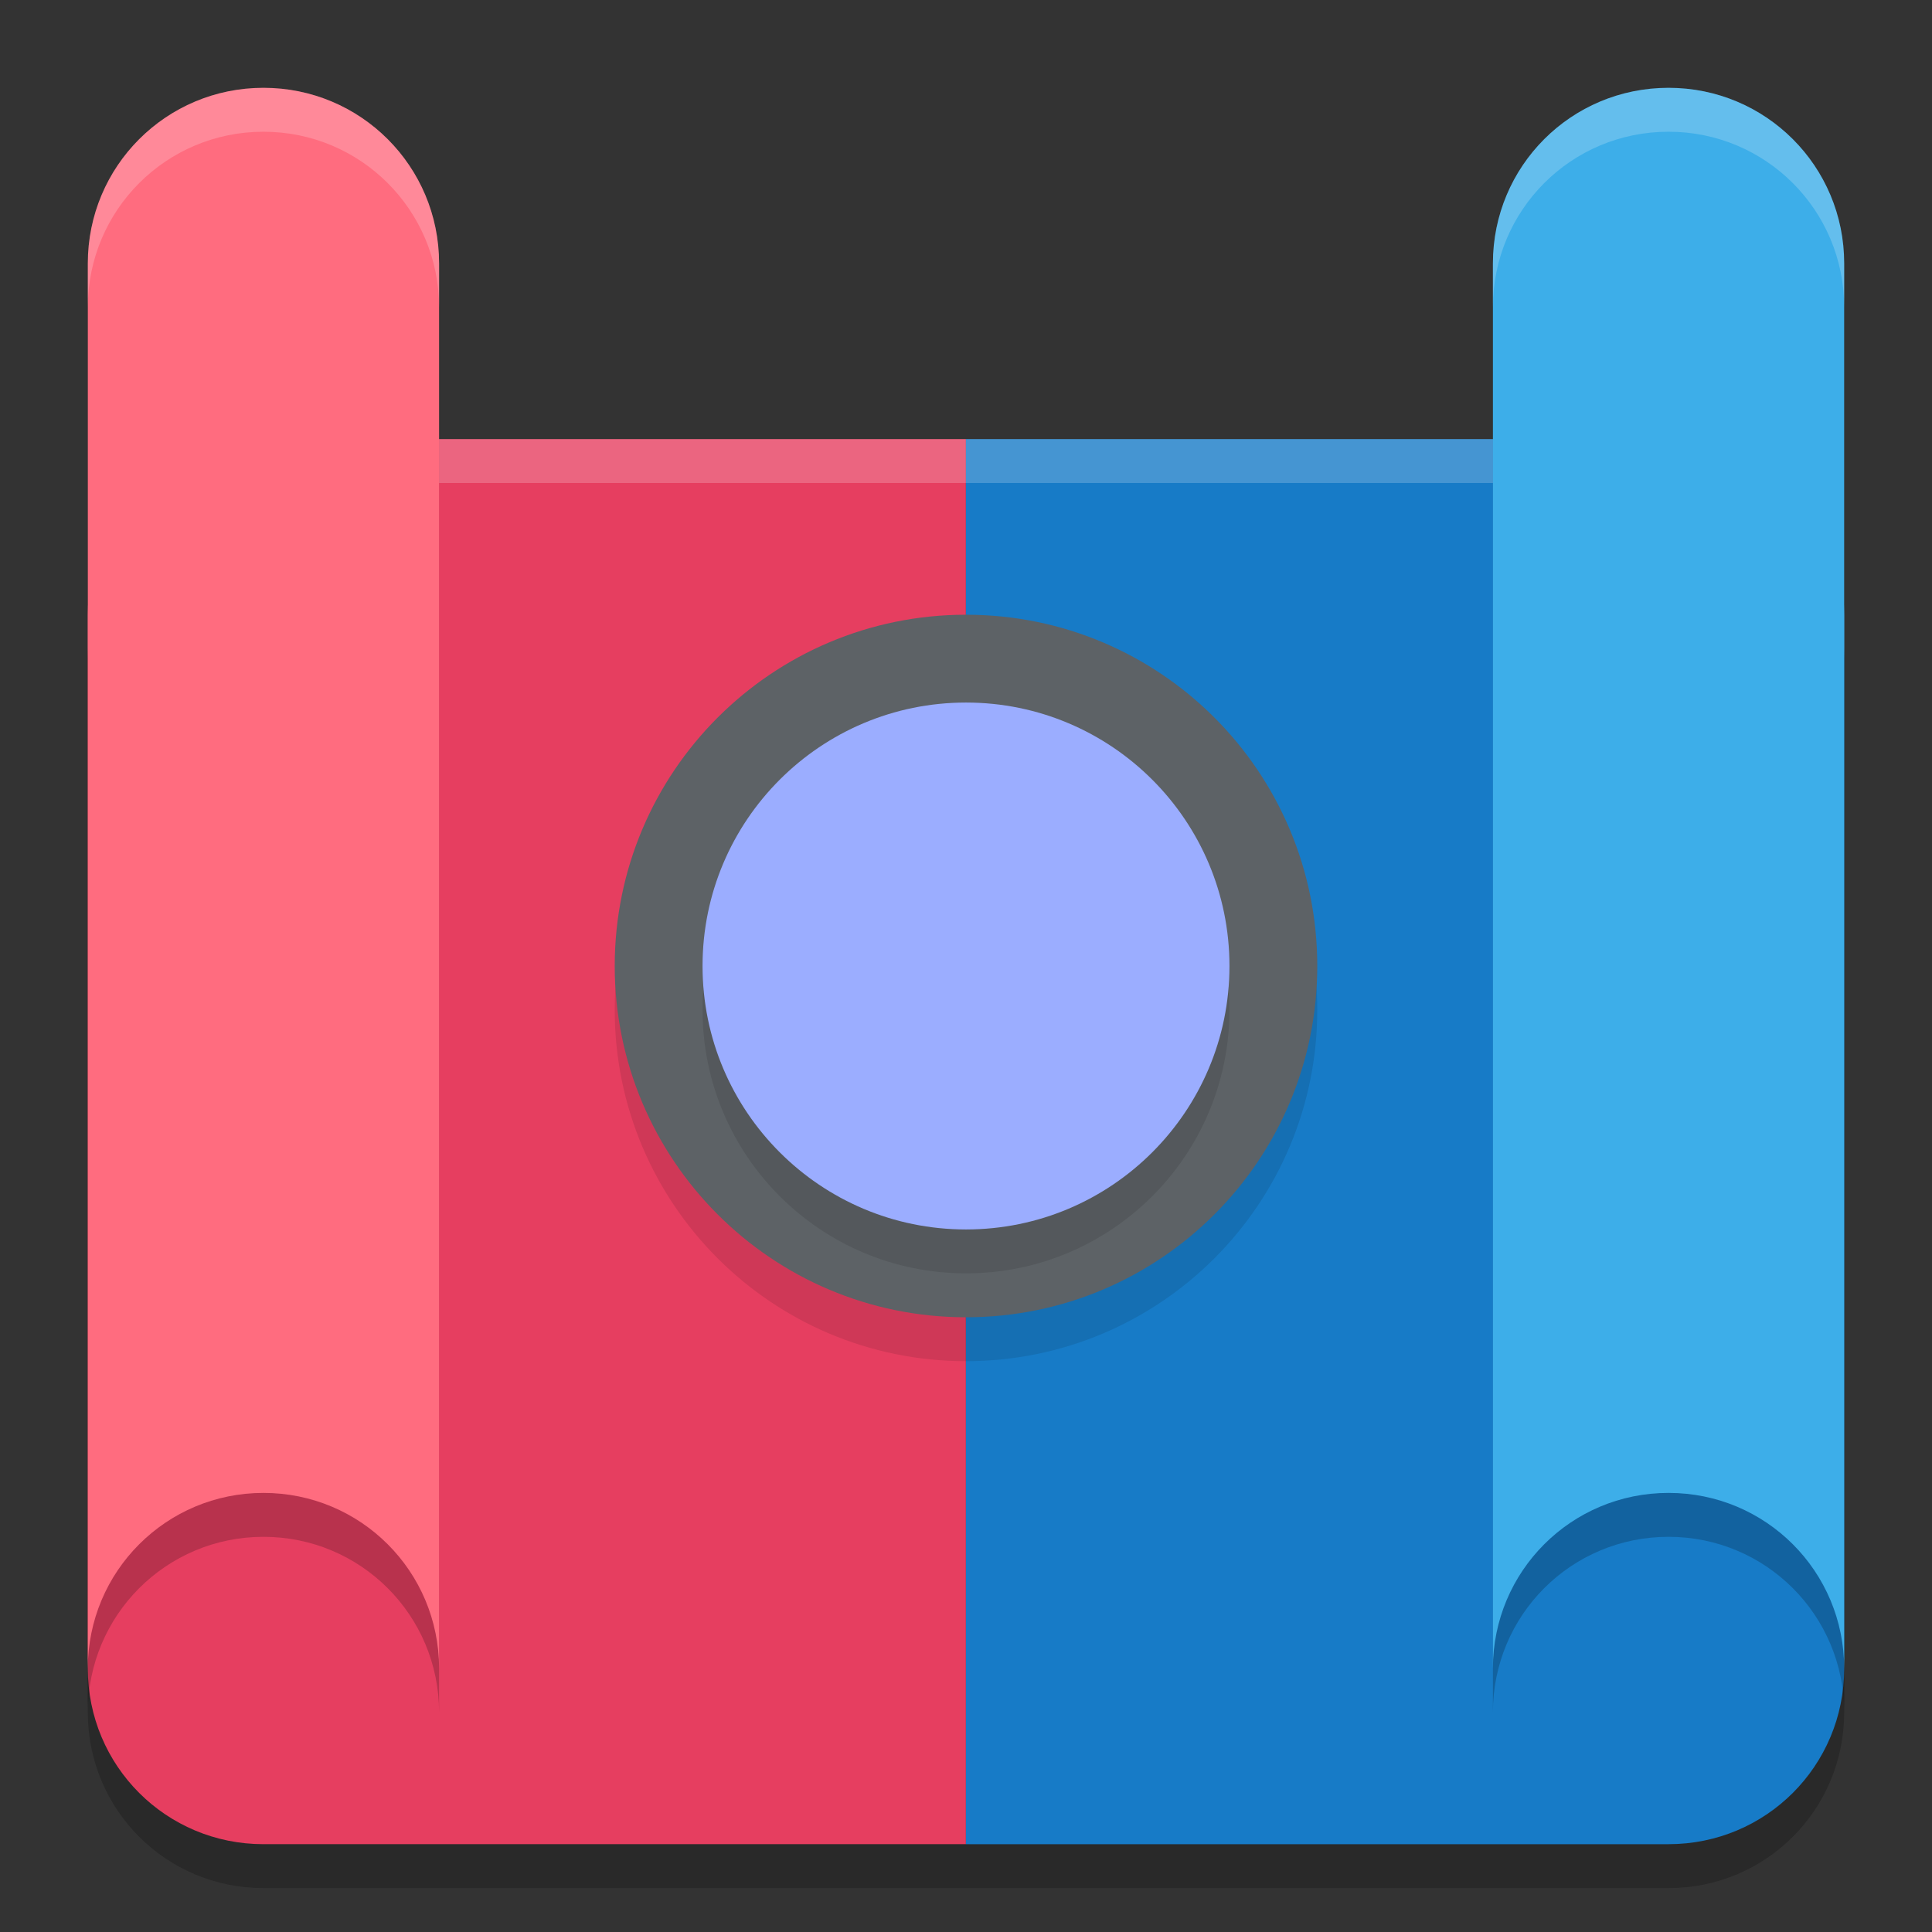
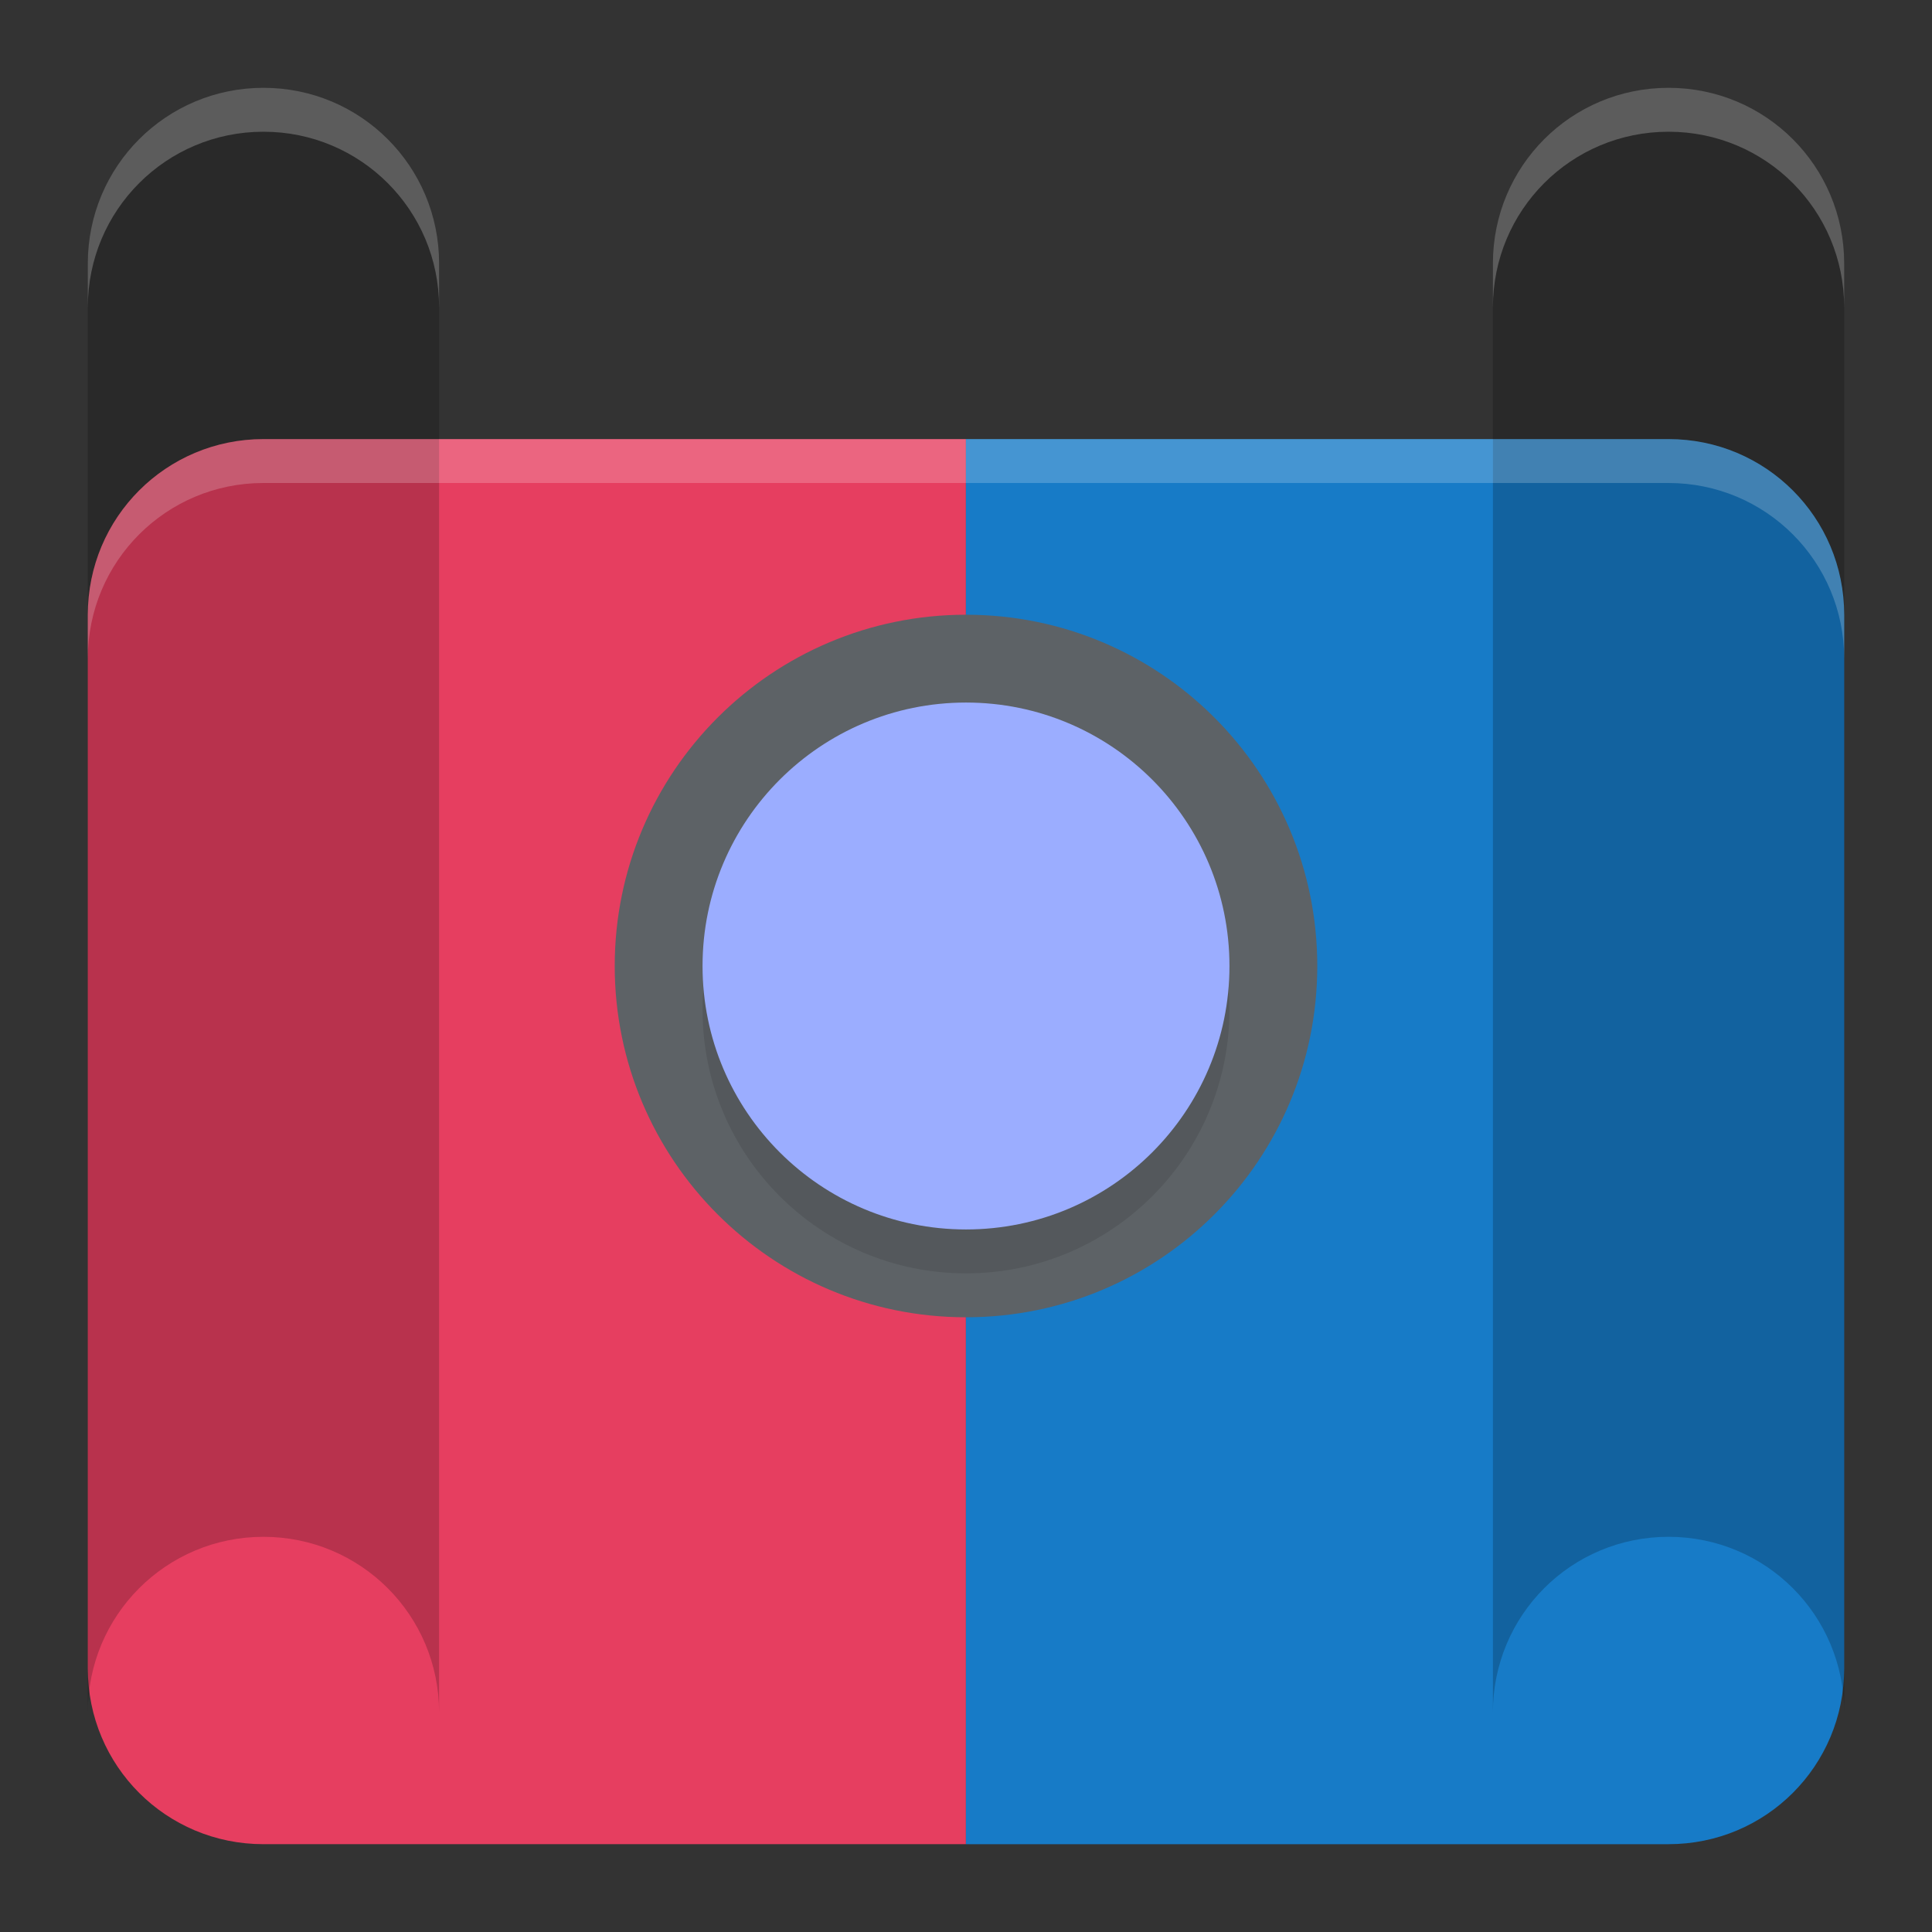
<svg xmlns="http://www.w3.org/2000/svg" width="22" height="22" version="1.1">
  <rect width="100%" height="100%" fill="#333333" stroke="none" />
-   <path style="opacity:0.2" d="m 3,5.5 c -1.107,0 -2,0.893 -2,2 v 12 c 0,1.109 0.893,2 2,2 h 8 8 c 1.107,0 2,-0.891 2,-2 v -12 c 0,-1.107 -0.893,-2 -2,-2 h -8 z" />
  <path style="fill:#e63e60" d="M 3,5 C 1.892,5 1,5.893 1,7 v 12 c 0,1.109 0.892,2 2,2 H 10.999 V 5 Z m 0,0" />
  <path style="fill:#177bc7" d="m 10.999,5 v 16 h 8.001 C 20.108,21 21,20.109 21,19 V 7 C 21,5.893 20.108,5 19,5 Z m 0,0" />
-   <path style="opacity:0.1" d="m 11,7.5 c -2.209,0 -4,1.791 -4,4 0,2.209 1.791,4 4,4 2.211,0 4,-1.791 4,-4 0,-2.209 -1.789,-4 -4,-4 z" />
  <path style="fill:#5d6266" d="m 11,7 c -2.209,0 -4,1.791 -4,4 0,2.209 1.791,4 4,4 2.211,0 4,-1.791 4,-4 0,-2.209 -1.789,-4 -4,-4 z" />
  <circle style="opacity:0.1" cx="11" cy="11.5" r="3" />
  <circle style="fill:#9badff" cx="11" cy="11" r="3" />
  <path style="opacity:0.2" d="m 3,1.5 c -1.107,0 -2,0.893 -2,2 v 16 c 0,-1.107 0.893,-2 2,-2 1.107,0 2,0.893 2,2 V 3.5 C 5,2.393 4.107,1.5 3,1.5 Z m 16,0 c -1.109,0 -2,0.893 -2,2 v 16 c 0,-1.107 0.891,-2 2,-2 1.107,0 2,0.893 2,2 v -16 c 0,-1.107 -0.893,-2 -2,-2 z" />
  <path style="opacity:0.2;fill:#ffffff" d="M 3,5 C 1.893,5 1,5.893 1,7 v 0.5 c 0,-1.107 0.893,-2 2,-2 H 10.999 19 c 1.107,0 2,0.893 2,2 V 7 C 21,5.893 20.107,5 19,5 h -8.001 z" />
-   <path style="fill:#3daee9" d="m 19,1 c -1.109,0 -2,0.893 -2,2 v 16 c 0,-1.107 0.891,-2 2,-2 C 20.108,17 21,17.893 21,19 V 3 C 21,1.893 20.108,1 19,1 Z" />
-   <path style="fill:#ff6c7f" d="M 3,1 C 1.893,1 1,1.893 1,3 v 16 c 0,-1.107 0.893,-2 2,-2 1.107,0 2,0.893 2,2 V 3 C 5,1.893 4.107,1 3,1 Z" />
  <path style="opacity:0.2;fill:#ffffff" d="M 3,1 C 1.893,1 1,1.893 1,3 v 0.5 c 0,-1.107 0.893,-2 2,-2 1.107,0 2,0.893 2,2 V 3 C 5,1.893 4.107,1 3,1 Z m 16,0 c -1.109,0 -2,0.893 -2,2 v 0.5 c 0,-1.107 0.891,-2 2,-2 1.107,0 2,0.893 2,2 V 3 C 21,1.893 20.107,1 19,1 Z" />
</svg>